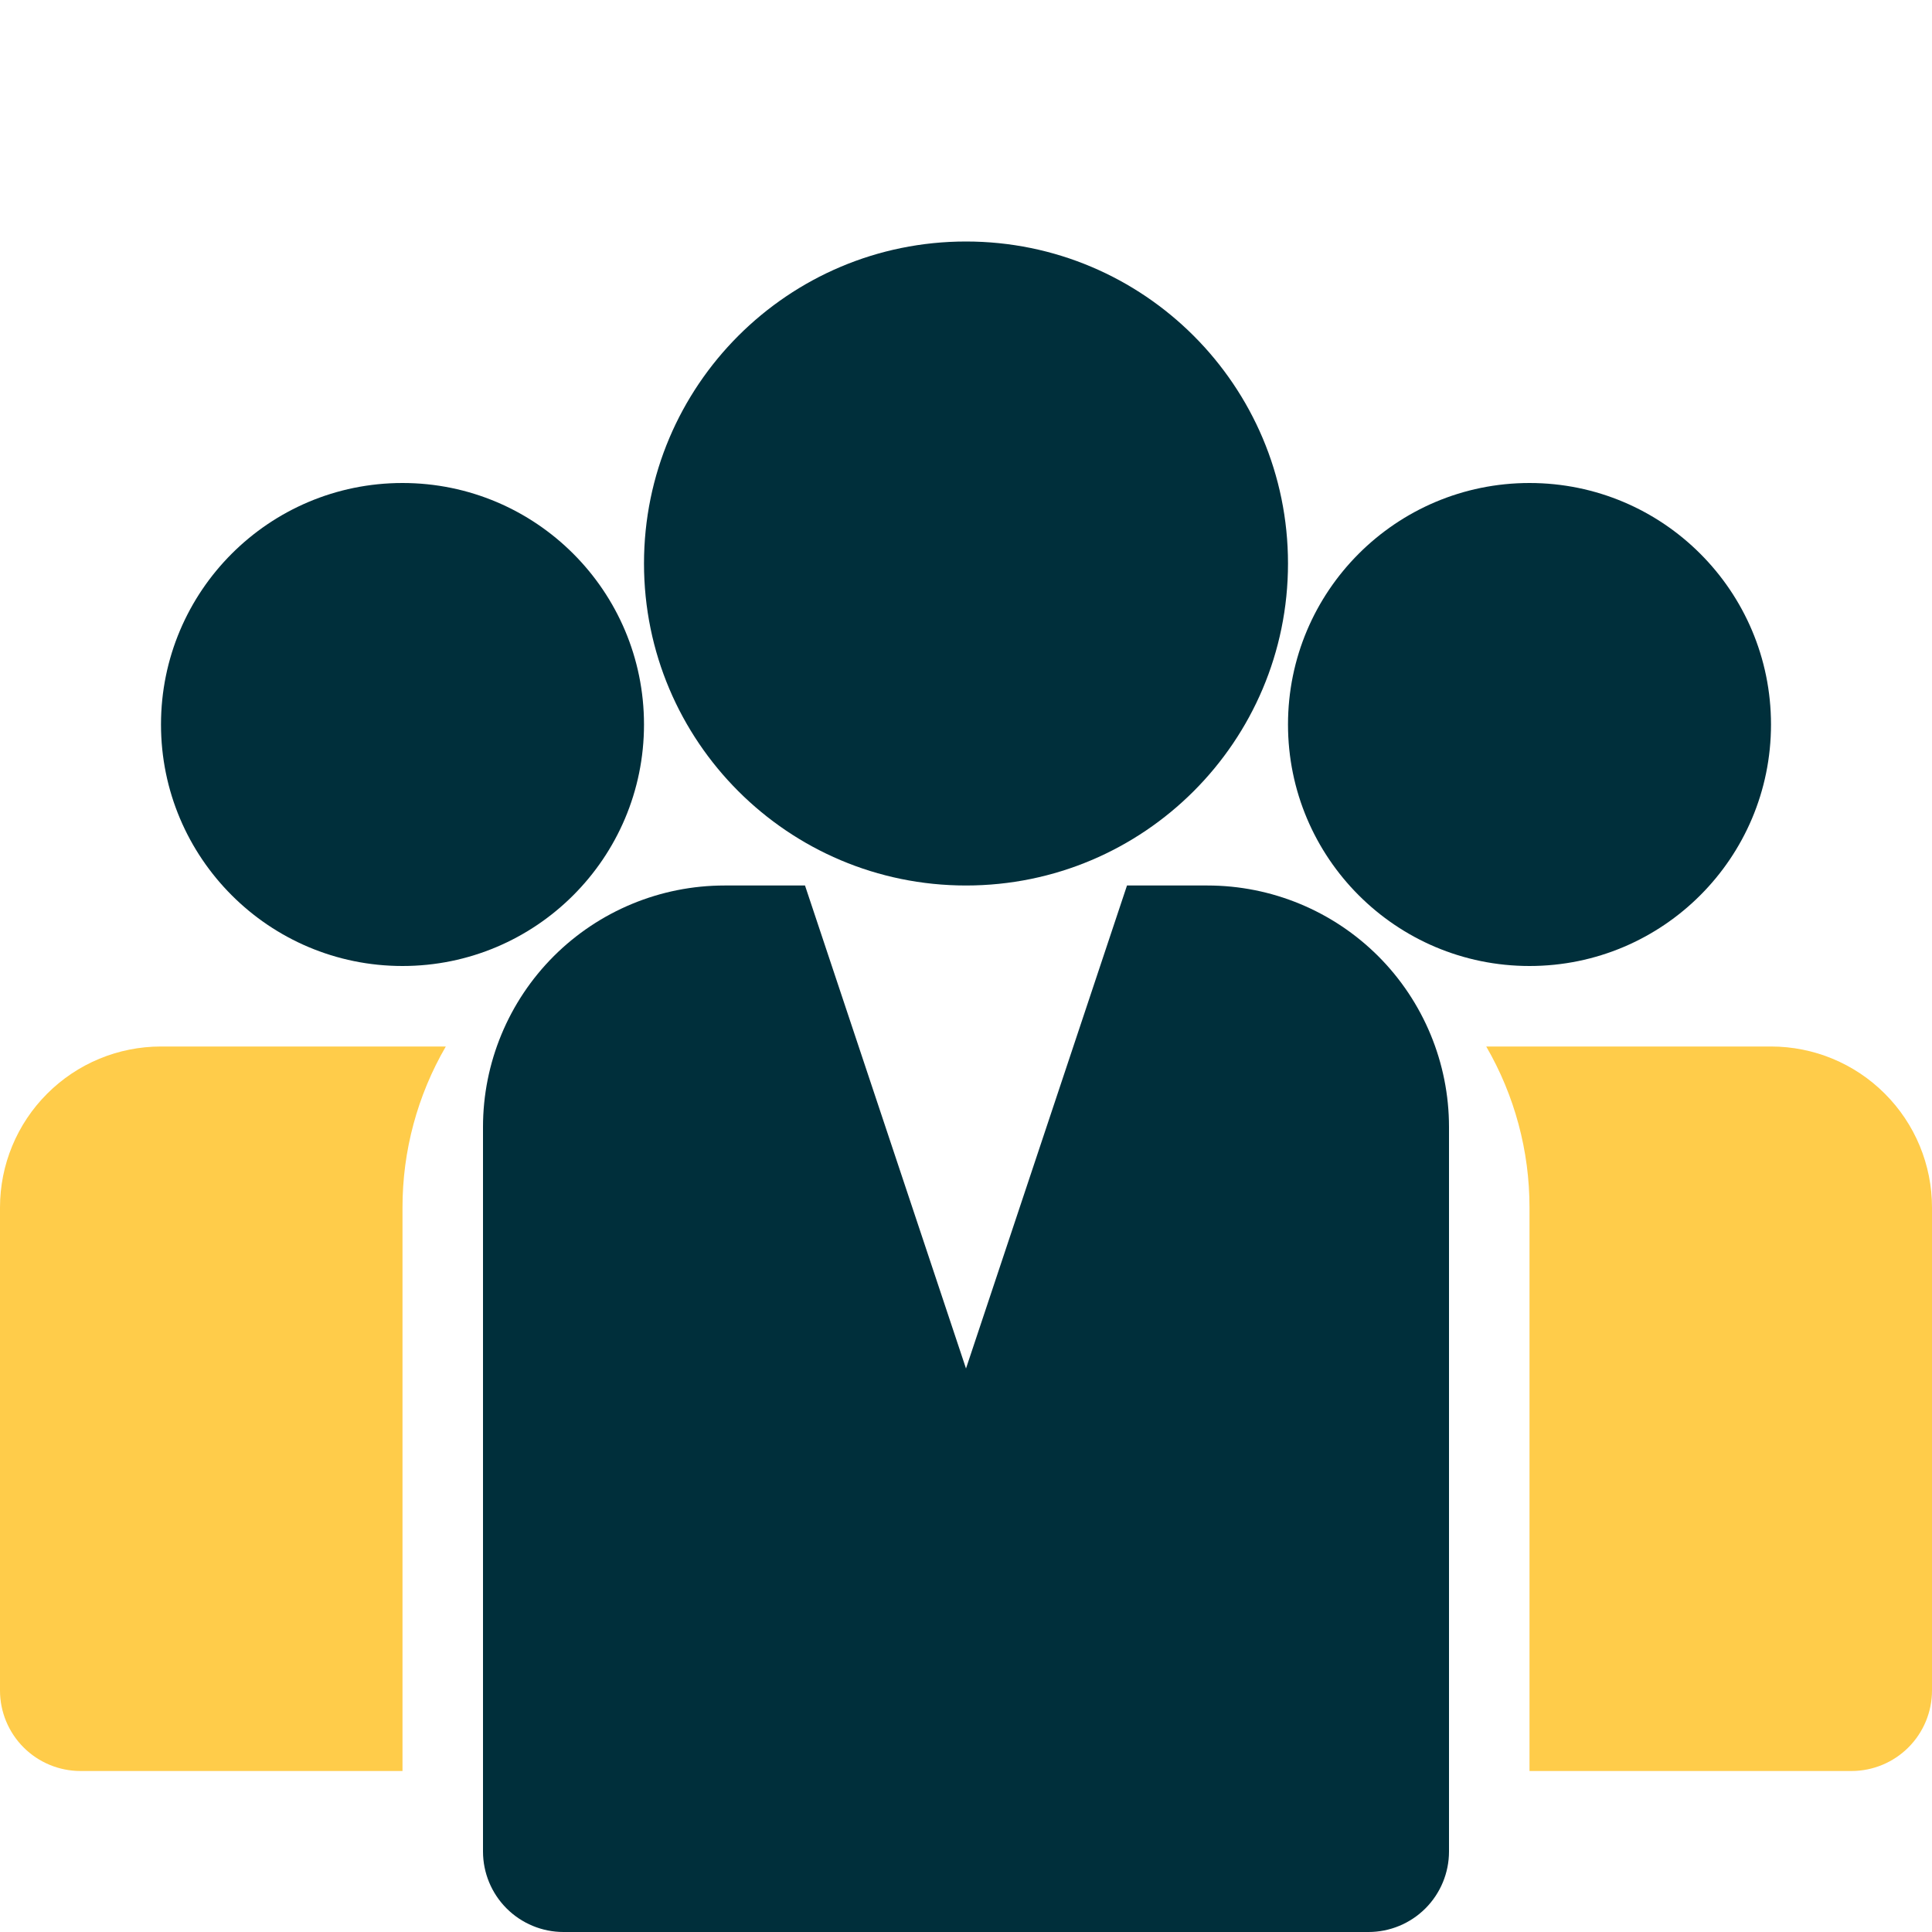
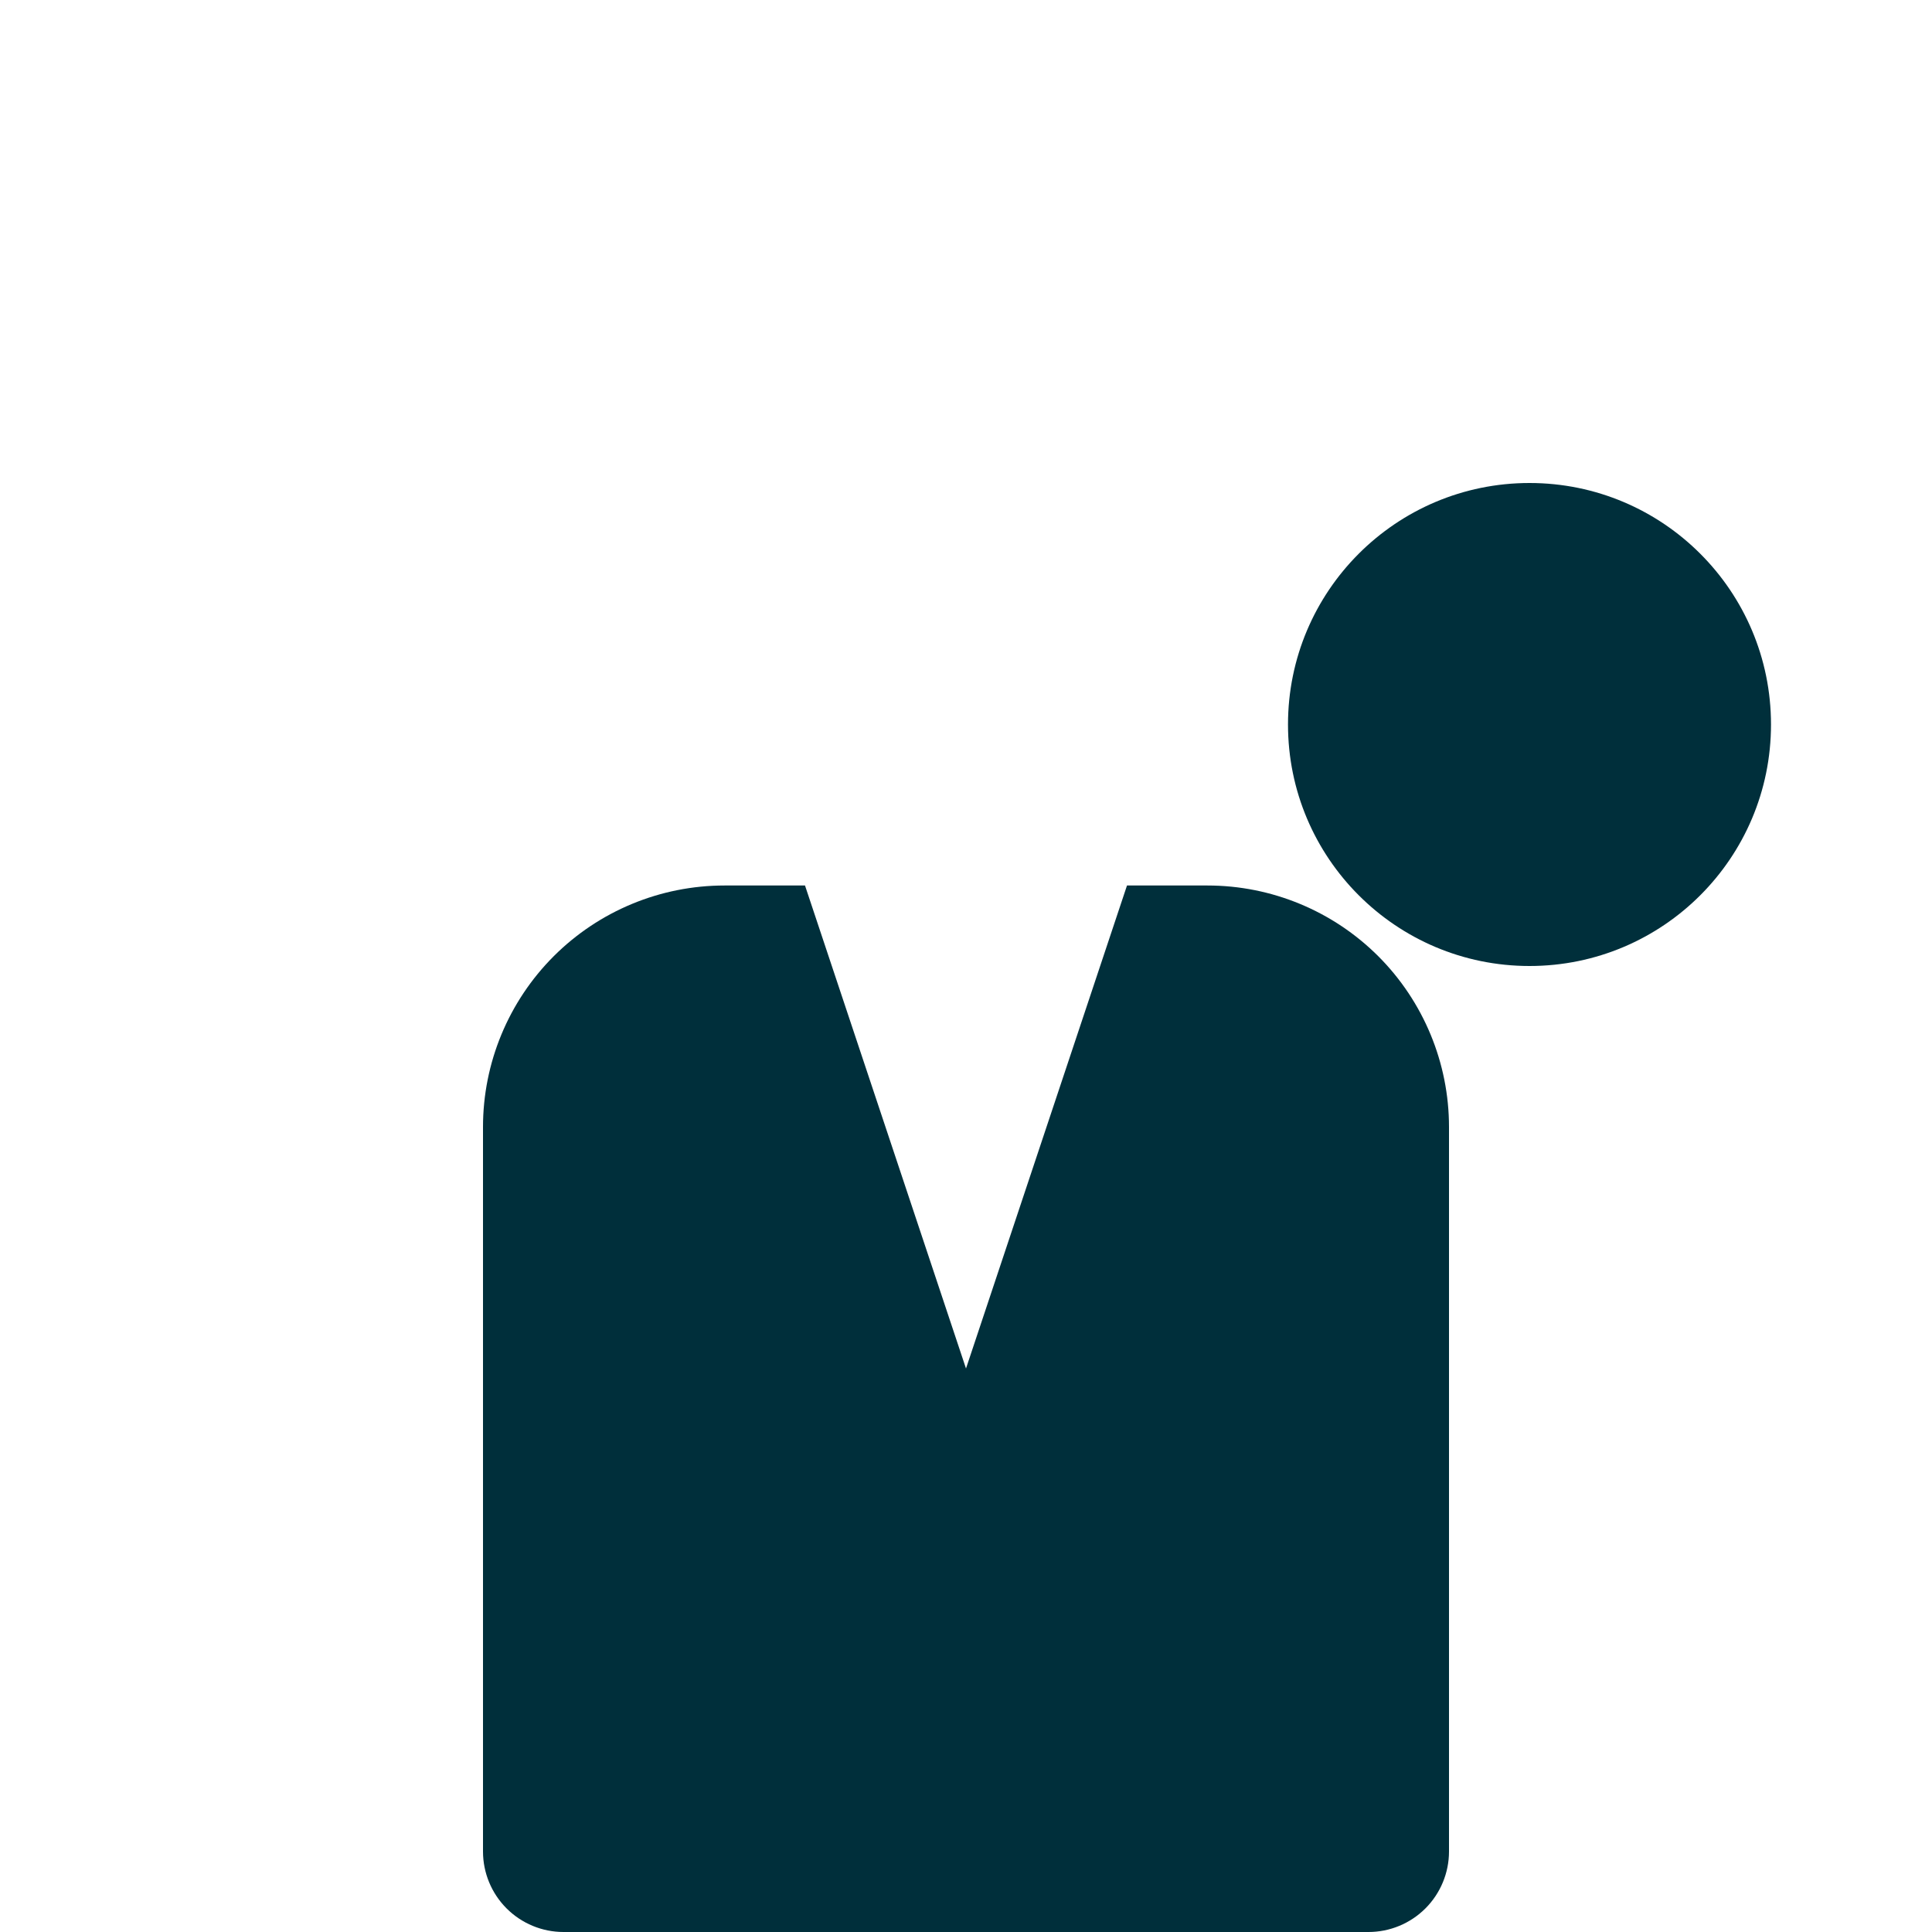
<svg xmlns="http://www.w3.org/2000/svg" width="48" height="48" viewBox="0 0 48 48" fill="none">
  <g clip-path="url(#clip0_56_1394)">
    <path d="M38 24C41.314 24 44 21.314 44 18C44 14.686 41.314 12 38 12C34.686 12 32 14.686 32 18C32 21.314 34.686 24 38 24Z" fill="#002F3B" />
-     <path d="M10 24C13.314 24 16 21.314 16 18C16 14.686 13.314 12 10 12C6.686 12 4 14.686 4 18C4 21.314 6.686 24 10 24Z" fill="#002F3B" />
-     <path d="M24 22C28.418 22 32 18.418 32 14C32 9.582 28.418 6 24 6C19.582 6 16 9.582 16 14C16 18.418 19.582 22 24 22Z" fill="#002F3B" />
-     <path d="M44 26H36.925C37.63 27.215 38.001 28.595 38 30V44H46C46.53 44 47.039 43.789 47.414 43.414C47.789 43.039 48 42.53 48 42V30C48 28.939 47.579 27.922 46.828 27.172C46.078 26.421 45.061 26 44 26Z" fill="#FFCC4A" />
-     <path d="M11.076 26H4C2.939 26 1.922 26.421 1.172 27.172C0.421 27.922 0 28.939 0 30L0 42C0 42.53 0.211 43.039 0.586 43.414C0.961 43.789 1.47 44 2 44H10V30C9.999 28.595 10.37 27.215 11.076 26Z" fill="#FFCC4A" />
    <path d="M30 22H28L24 34L20 22H18C16.409 22 14.883 22.632 13.757 23.757C12.632 24.883 12 26.409 12 28V46C12 46.53 12.211 47.039 12.586 47.414C12.961 47.789 13.47 48 14 48H34C34.53 48 35.039 47.789 35.414 47.414C35.789 47.039 36 46.53 36 46V28C36 26.409 35.368 24.883 34.243 23.757C33.117 22.632 31.591 22 30 22Z" fill="#002F3B" />
  </g>
  <defs>
    <clipPath id="clip0_56_1394">
      <rect width="48" height="48" fill="white" />
    </clipPath>
  </defs>
</svg>